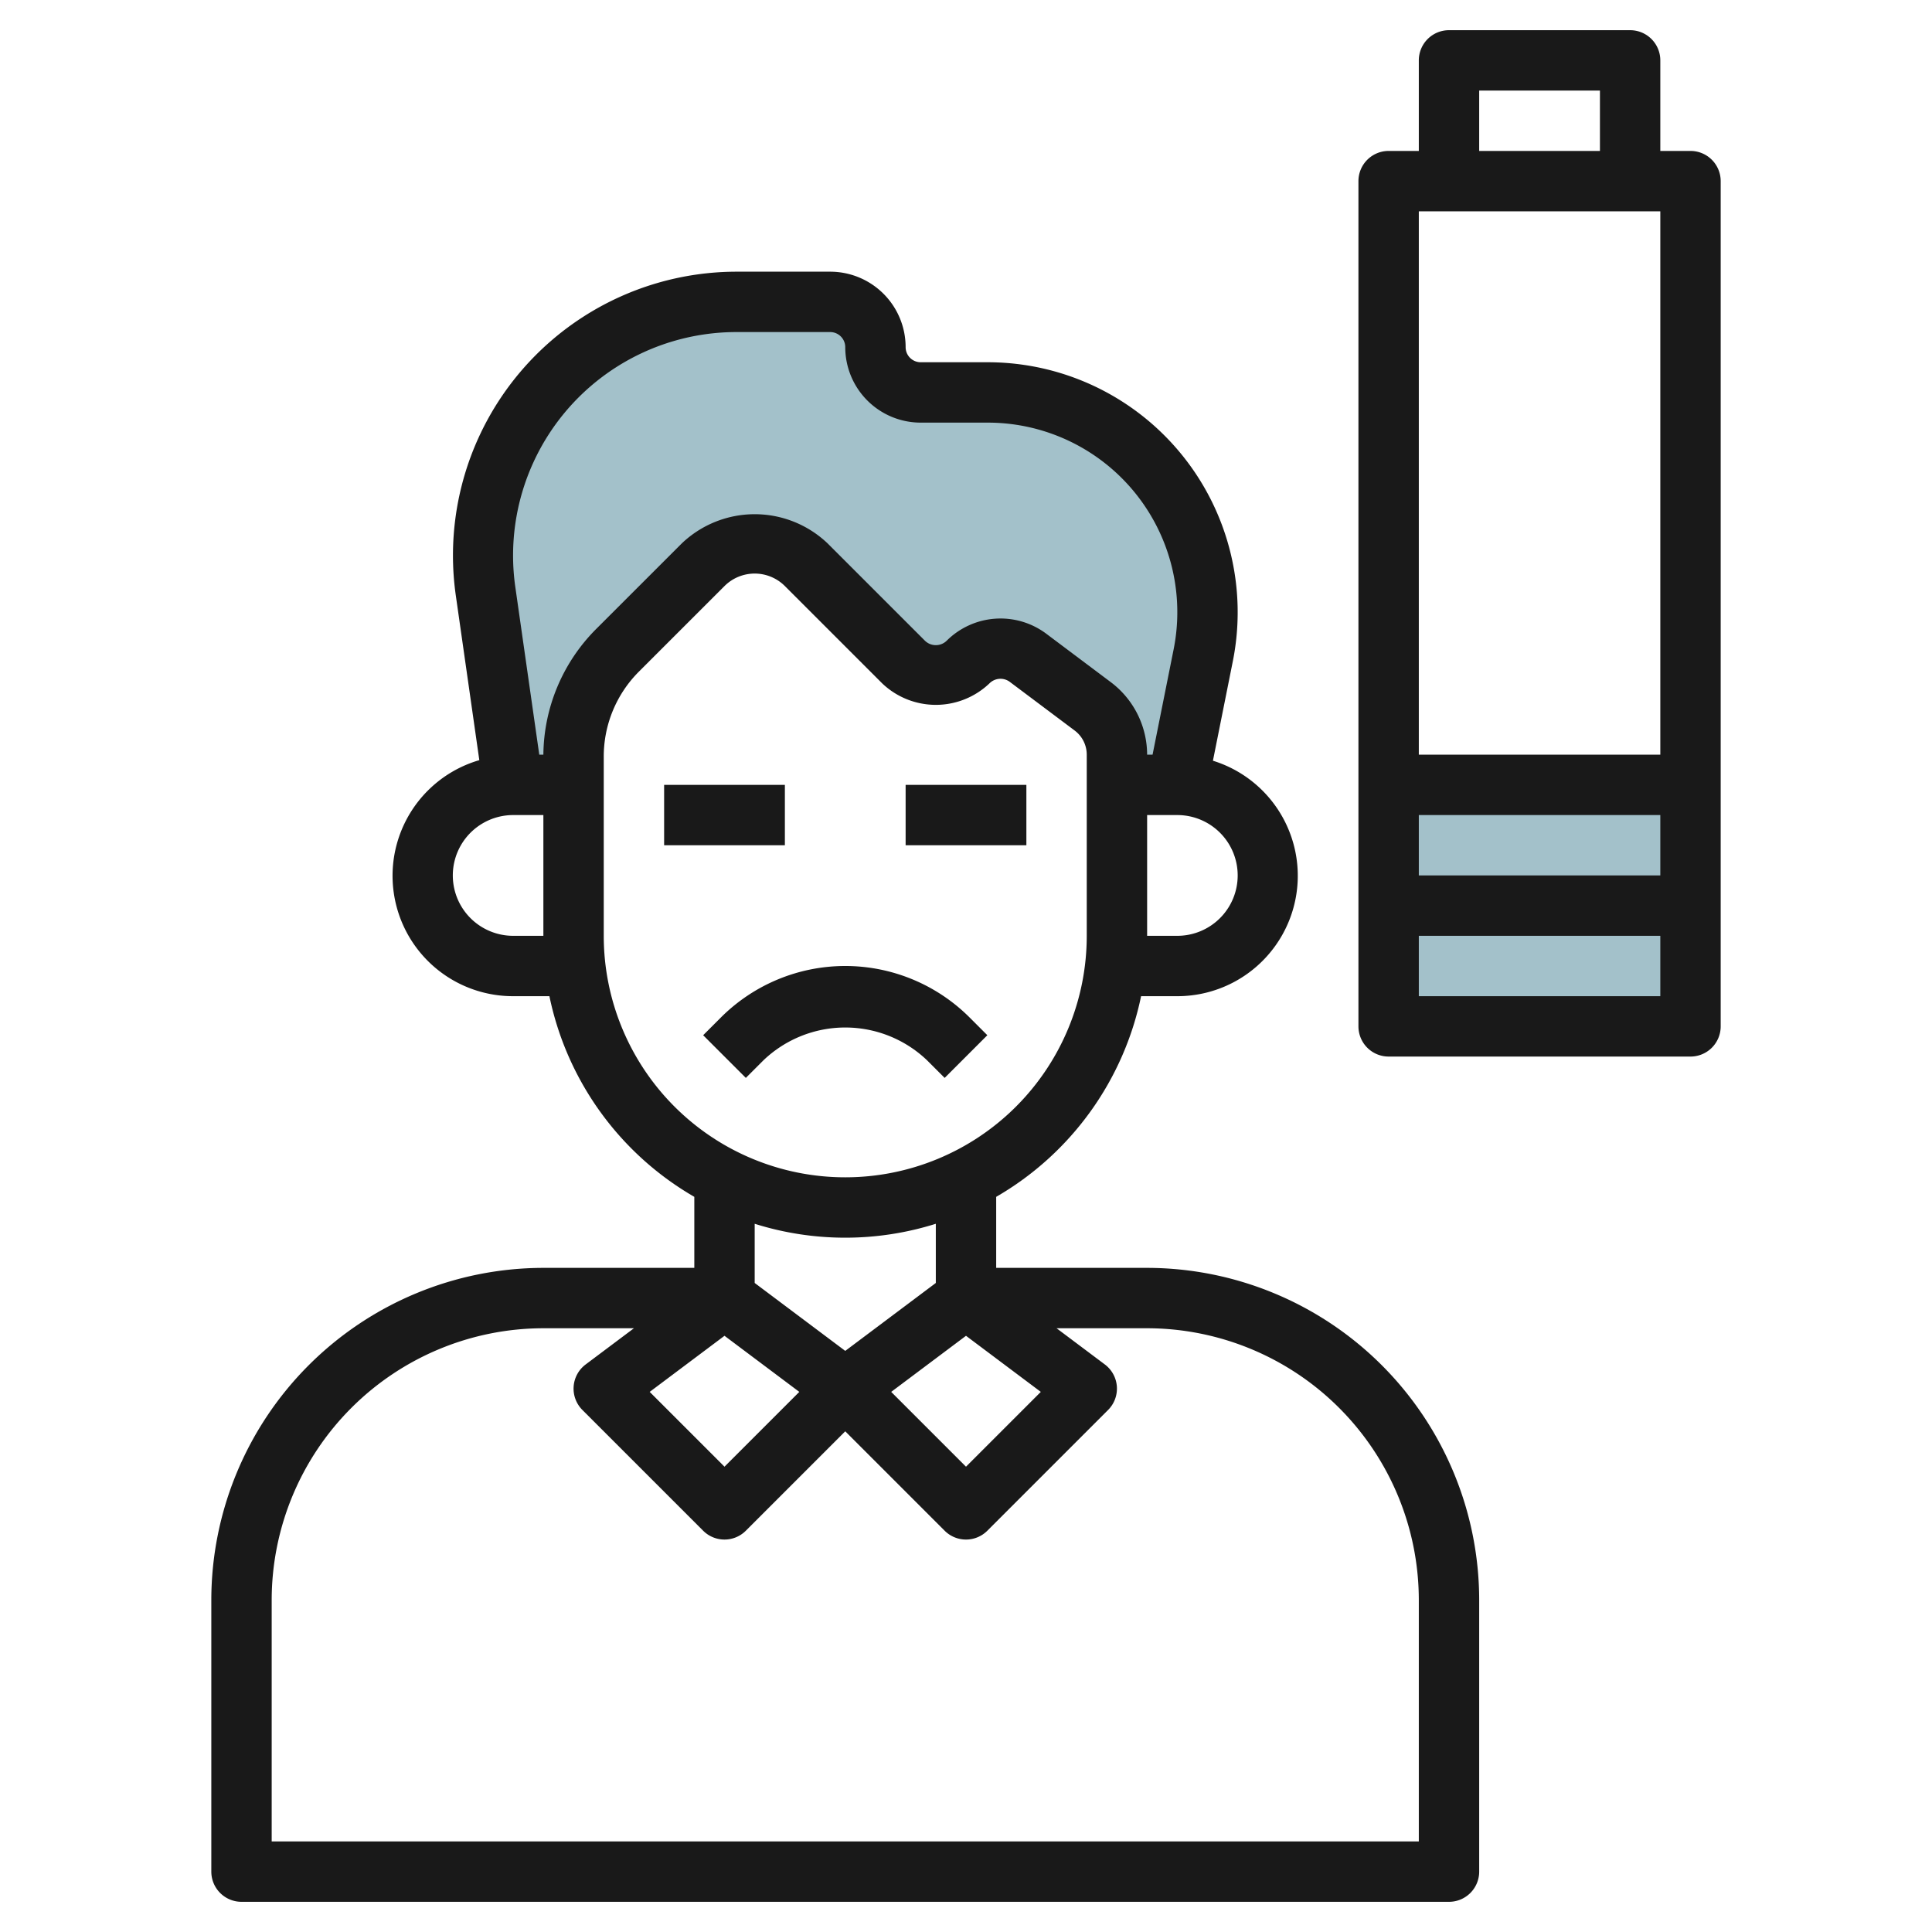
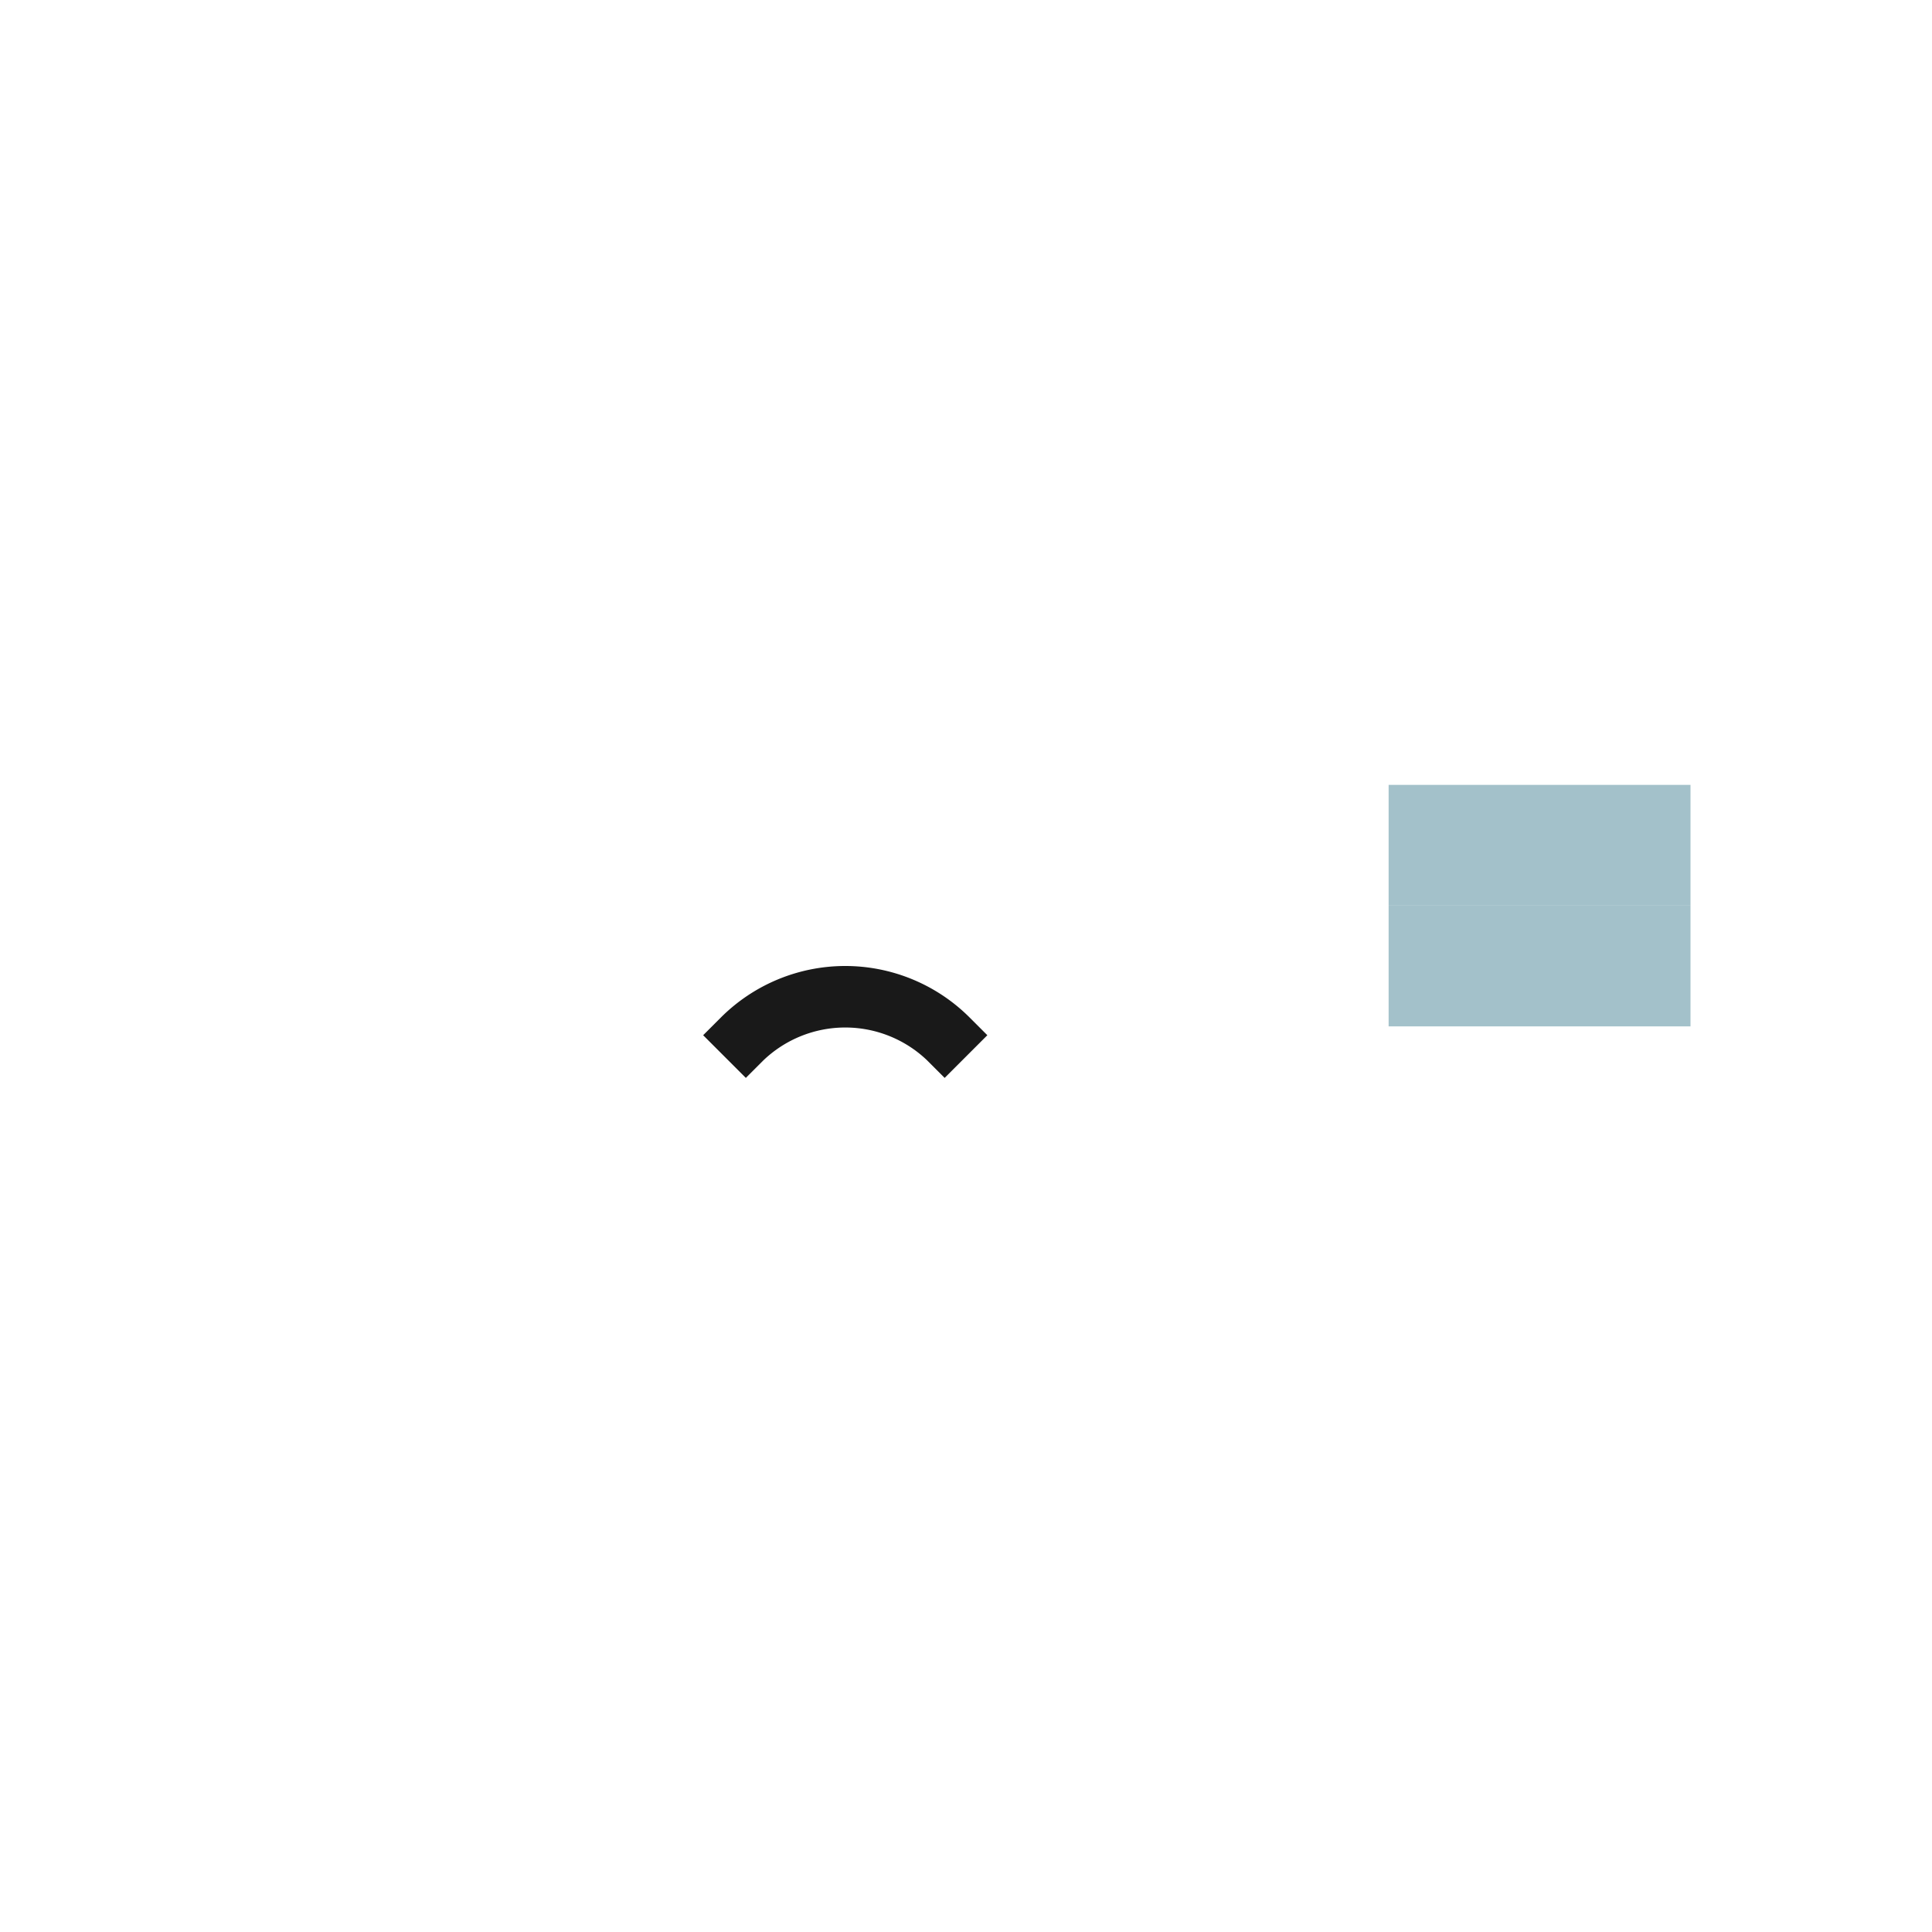
<svg xmlns="http://www.w3.org/2000/svg" height="512" viewBox="0 0 64 64" width="512">
  <g id="Layer_27" data-name="Layer 27">
    <path d="m46 30h10v4h-10z" fill="#a3c1ca" />
    <path d="m46 26h10v4h-10z" fill="#a3c1ca" />
-     <path d="m37 26h2l.859-4.293a7.279 7.279 0 0 0 .141-1.428 7.279 7.279 0 0 0 -7.279-7.279h-2.221a1.5 1.5 0 0 1 -1.5-1.5 1.5 1.5 0 0 0 -1.5-1.5h-3.1a8.4 8.4 0 0 0 -8.4 8.4 8.432 8.432 0 0 0 .084 1.188l.916 6.412h2v-.929a5 5 0 0 1 1.464-3.535l2.829-2.829a2.414 2.414 0 0 1 1.707-.707 2.414 2.414 0 0 1 1.707.707l3.222 3.222a1.516 1.516 0 0 0 2.142 0 1.515 1.515 0 0 1 1.98-.141l2.149 1.612a2 2 0 0 1 .8 1.6z" fill="#a3c1ca" />
    <g fill="#191919">
-       <path d="m38 42h-5v-2.353a10.024 10.024 0 0 0 4.8-6.647h1.2a3.989 3.989 0 0 0 1.18-7.8l.66-3.3a8.282 8.282 0 0 0 -8.119-9.9h-2.221a.5.5 0 0 1 -.5-.5 2.5 2.5 0 0 0 -2.5-2.5h-3.1a9.4 9.4 0 0 0 -9.3 10.732l.778 5.449a3.989 3.989 0 0 0 1.122 7.819h1.2a10.024 10.024 0 0 0 4.8 6.647v2.353h-5a11.013 11.013 0 0 0 -11 11v9a1 1 0 0 0 1 1h40a1 1 0 0 0 1-1v-9a11.013 11.013 0 0 0 -11-11zm-14 2.25 2.478 1.858-2.478 2.478-2.478-2.478zm8 0 2.478 1.858-2.478 2.478-2.478-2.478zm9-15.25a2 2 0 0 1 -2 2h-1v-4h1a2 2 0 0 1 2 2zm-24 2a2 2 0 0 1 0-4h1v4zm1-6h-.136l-.793-5.551a7.4 7.4 0 0 1 7.329-8.449h3.1a.5.5 0 0 1 .5.5 2.5 2.5 0 0 0 2.5 2.5h2.221a6.279 6.279 0 0 1 6.157 7.511l-.698 3.489h-.18a3.01 3.01 0 0 0 -1.2-2.4l-2.149-1.613a2.529 2.529 0 0 0 -3.287.234.515.515 0 0 1 -.728 0l-3.221-3.221a3.5 3.5 0 0 0 -4.829 0l-2.829 2.828a5.968 5.968 0 0 0 -1.757 4.172zm2 6v-5.929a3.978 3.978 0 0 1 1.171-2.829l2.829-2.828a1.415 1.415 0 0 1 2 0l3.222 3.222a2.574 2.574 0 0 0 3.557 0 .516.516 0 0 1 .672-.048l2.149 1.612a1 1 0 0 1 .4.8v6a8 8 0 0 1 -16 0zm8 10a9.986 9.986 0 0 0 3-.461v1.961l-3 2.25-3-2.25v-1.961a9.986 9.986 0 0 0 3 .461zm19 20h-38v-8a9.01 9.01 0 0 1 9-9h3l-1.6 1.2a1 1 0 0 0 -.107 1.507l4 4a1 1 0 0 0 1.414 0l3.293-3.293 3.293 3.293a1 1 0 0 0 1.414 0l4-4a1 1 0 0 0 -.107-1.507l-1.6-1.2h3a9.01 9.01 0 0 1 9 9z" />
      <path d="m30.707 35.121.586.586 1.414-1.414-.586-.586a5.828 5.828 0 0 0 -8.242 0l-.586.586 1.414 1.414.586-.586a3.923 3.923 0 0 1 5.414 0z" />
-       <path d="m22 26h4v2h-4z" />
-       <path d="m30 26h4v2h-4z" />
-       <path d="m56 5h-1v-3a1 1 0 0 0 -1-1h-6a1 1 0 0 0 -1 1v3h-1a1 1 0 0 0 -1 1v28a1 1 0 0 0 1 1h10a1 1 0 0 0 1-1v-28a1 1 0 0 0 -1-1zm-7-2h4v2h-4zm6 4v18h-8v-18zm0 20v2h-8v-2zm-8 6v-2h8v2z" />
    </g>
  </g>
</svg>